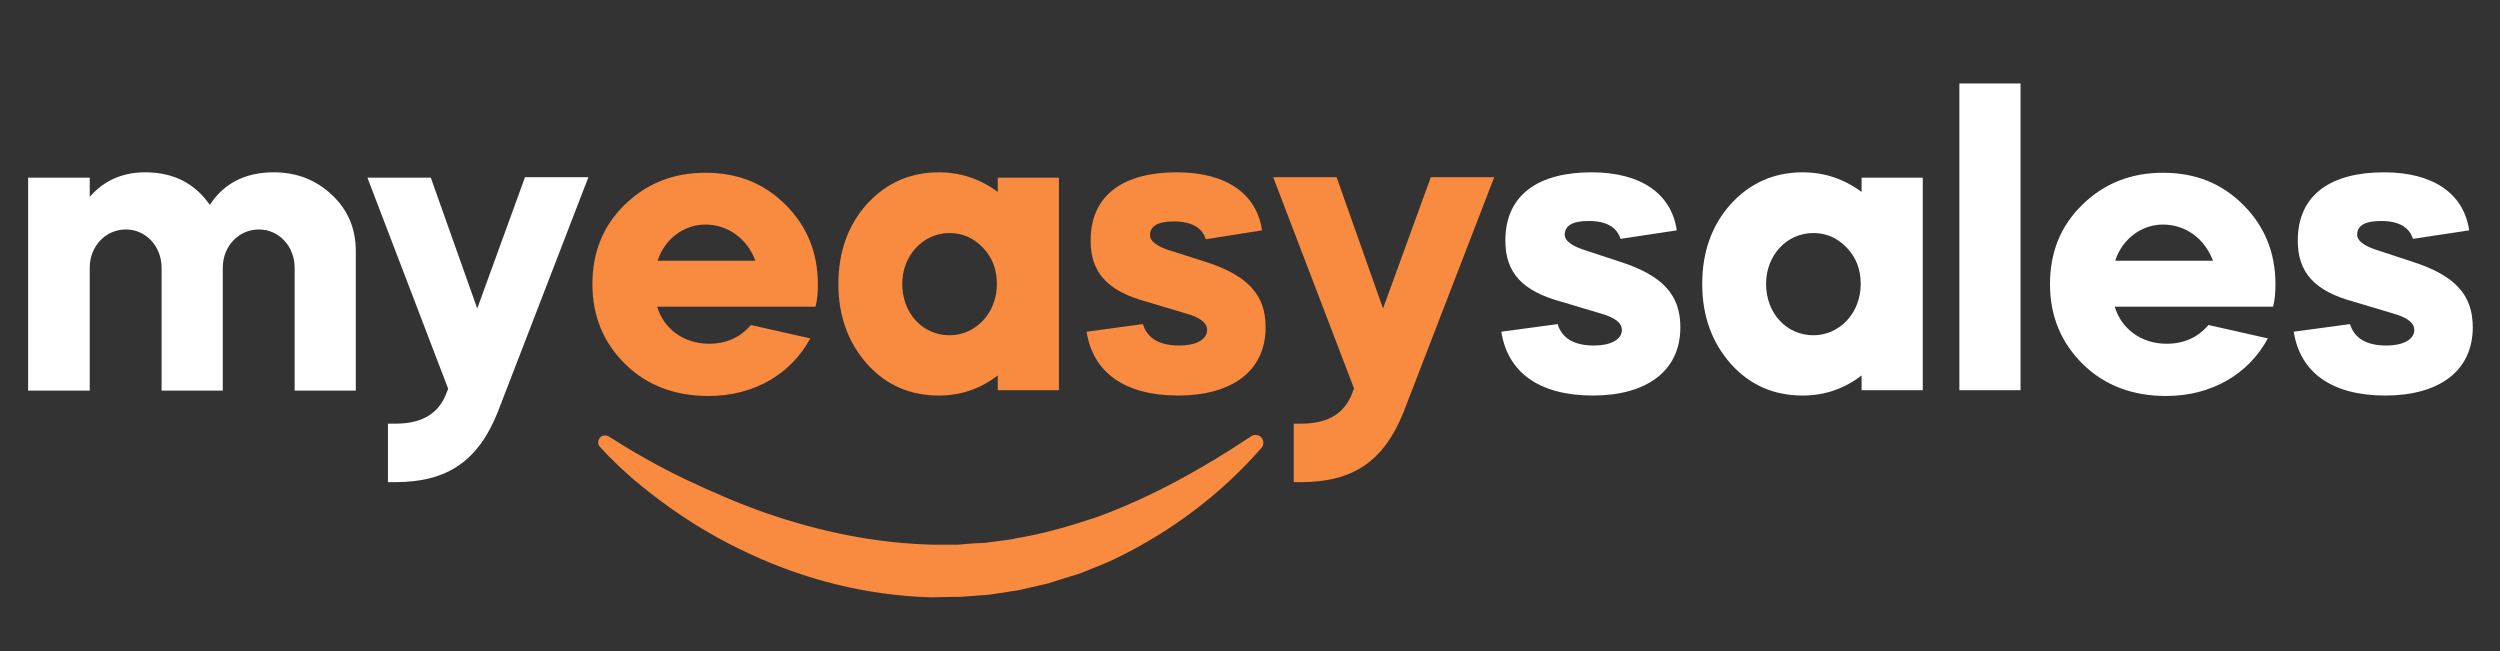
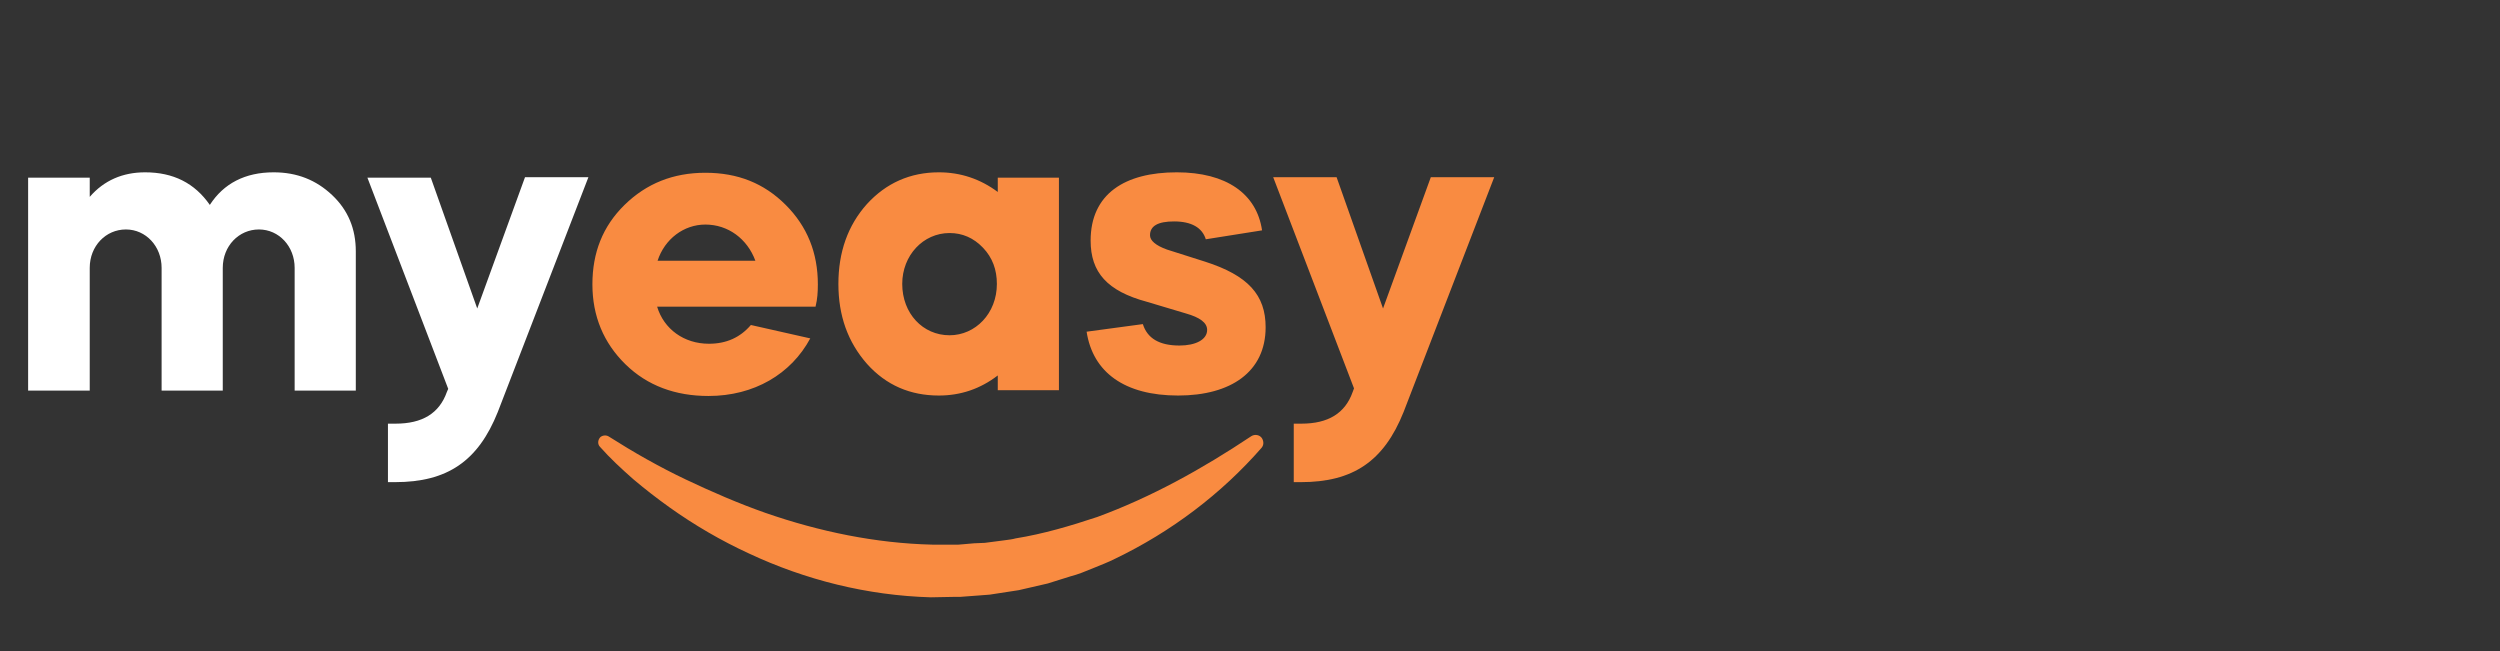
<svg xmlns="http://www.w3.org/2000/svg" version="1.1" id="Ebene_1" x="0px" y="0px" viewBox="0 0 560 145.9" style="enable-background:new 0 0 560 145.9;" xml:space="preserve">
  <rect x="0" y="0" width="560" height="145.9" fill="#333333" stroke="none" />
  <style type="text/css">
	.st0{fill:#FFFFFF;}
	.st1{fill:#F98B41;}
</style>
  <g>
-     <path class="st0" d="M553.1,51.6c-1.2-8.2-8-13-19.1-13c-11.6,0-19.3,4.8-19.3,15.3c0,7.1,3.7,11.3,12.6,13.7l8.7,2.6   c3.2,0.9,4.8,2.1,4.8,3.7c0,2.2-2.6,3.5-6.2,3.5c-4.5,0-7.2-1.6-8.2-4.8l-12.6,1.7c1.4,9.1,8.5,14.3,20.5,14.3   c11.8,0,19.6-5.3,19.6-15.3c0-7.2-3.9-11.6-13.6-14.7l-8.5-2.8c-2.5-0.9-3.8-2-3.8-3.2c0-2.1,1.8-3.1,5.4-3.1c3.9,0,6.3,1.4,7.1,4   L553.1,51.6z M473.8,58.4c1.6-4.9,5.9-8.1,10.7-8.1c5.1,0,9.4,3.2,11.2,8.1H473.8z M509.2,68.6c0.4-1.6,0.5-3.2,0.5-4.9   c0-7.1-2.4-13-7.2-17.8c-4.9-4.9-10.8-7.2-18-7.2c-7.2,0-13.2,2.4-18.1,7.2c-4.9,4.8-7.2,10.7-7.2,17.8c0,7.1,2.5,13.1,7.4,17.9   c4.9,4.8,11.2,7.1,18.6,7.1c10.2,0,18.5-4.9,22.8-12.9l-13.3-3c-2.4,2.8-5.5,4.2-9.4,4.2c-5.6,0-10.1-3.3-11.6-8.3H509.2z    M452.6,18.7h-13.7v68.7h13.7V18.7z M406.2,52.2c2.9,0,5.4,1.1,7.5,3.3c2.1,2.2,3.1,4.9,3.1,8.1c0,6.6-4.8,11.5-10.6,11.5   c-6,0-10.6-4.9-10.6-11.5C395.6,57.2,400.2,52.2,406.2,52.2 M381.3,63.6c0,7.1,2.1,13,6.4,17.9c4.3,4.8,9.7,7.1,16.1,7.1   c4.9,0,9.3-1.5,13.2-4.5v3.3h13.7V39.8H417V43c-3.9-2.9-8.3-4.4-13.2-4.4c-6.4,0-11.8,2.4-16.1,7.1   C383.4,50.5,381.3,56.5,381.3,63.6 M375.6,51.6c-1.2-8.2-8-13-19.1-13c-11.6,0-19.3,4.8-19.3,15.3c0,7.1,3.7,11.3,12.6,13.7   l8.7,2.6c3.2,0.9,4.8,2.1,4.8,3.7c0,2.2-2.6,3.5-6.2,3.5c-4.5,0-7.2-1.6-8.2-4.8l-12.6,1.7c1.4,9.1,8.5,14.3,20.5,14.3   c11.8,0,19.6-5.3,19.6-15.3c0-7.2-3.9-11.6-13.6-14.7l-8.5-2.8c-2.5-0.9-3.8-2-3.8-3.2c0-2.1,1.8-3.1,5.4-3.1c3.9,0,6.3,1.4,7.1,4   L375.6,51.6z" />
    <path class="st1" d="M303,87.8c-1.7,4.8-5.5,7.1-11.5,7.1h-1.7v13.1h1.6c11.7,0,18.6-4.7,23-15.7l20.3-52.6h-14.2l-10.7,29.4   l-10.4-29.4h-14.2l18.1,47.3L303,87.8z M282.7,51.6c-1.2-8.2-8-13-19.1-13c-11.6,0-19.3,4.8-19.3,15.3c0,7.1,3.7,11.3,12.6,13.7   l8.7,2.6c3.2,0.9,4.8,2.1,4.8,3.7c0,2.2-2.6,3.5-6.2,3.5c-4.5,0-7.2-1.6-8.2-4.8l-12.6,1.7c1.4,9.1,8.5,14.3,20.5,14.3   c11.8,0,19.6-5.3,19.6-15.3c0-7.2-3.9-11.6-13.6-14.7l-8.5-2.7c-2.5-0.9-3.8-2-3.8-3.2c0-2.1,1.8-3.1,5.4-3.1c3.9,0,6.3,1.4,7.1,4   L282.7,51.6z M212.7,52.2c2.9,0,5.4,1.1,7.5,3.3c2.1,2.2,3.1,4.9,3.1,8.1c0,6.6-4.8,11.5-10.6,11.5c-6,0-10.6-4.9-10.6-11.5   C202.1,57.2,206.8,52.2,212.7,52.2 M187.8,63.6c0,7.1,2.1,13,6.4,17.9c4.3,4.8,9.7,7.1,16.1,7.1c4.9,0,9.3-1.5,13.2-4.5v3.3h13.7   V39.8h-13.7V43c-3.9-2.9-8.3-4.4-13.2-4.4c-6.4,0-11.8,2.4-16.1,7.1C189.9,50.5,187.8,56.5,187.8,63.6 M147.3,58.4   c1.6-4.9,5.9-8.1,10.7-8.1c5.1,0,9.4,3.2,11.2,8.1H147.3z M182.7,68.6c0.4-1.6,0.5-3.2,0.5-4.9c0-7.1-2.4-13-7.2-17.8   c-4.9-4.9-10.8-7.2-18-7.2c-7.2,0-13.2,2.4-18.1,7.2c-4.9,4.8-7.2,10.7-7.2,17.8c0,7.1,2.5,13.1,7.4,17.9   c4.9,4.8,11.2,7.1,18.6,7.1c10.2,0,18.5-4.9,22.8-12.9l-13.3-3c-2.4,2.8-5.5,4.2-9.4,4.2c-5.6,0-10.1-3.3-11.6-8.3H182.7z" />
    <path class="st0" d="M100.1,87.8c-1.7,4.8-5.5,7.1-11.5,7.1h-1.7v13.1h1.6c11.7,0,18.6-4.7,23-15.7l20.3-52.6h-14.2l-10.7,29.4   L96.5,39.8H82.3l18.1,47.3L100.1,87.8z M20.1,87.5V60c0-4.9,3.6-8.6,8.1-8.6c4.5,0,8,3.8,8,8.6v27.5h13.7V60c0-4.9,3.6-8.6,8.1-8.6   c4.5,0,8,3.8,8,8.6v27.5h13.7V56.3c0-5-1.7-9.2-5.3-12.6c-3.6-3.4-7.9-5.1-13.1-5.1c-6.4,0-11.2,2.5-14.3,7.3   c-3.4-4.9-8.2-7.3-14.5-7.3c-5,0-9.2,1.8-12.4,5.5v-4.3H6.3v47.7H20.1z" />
    <path class="st1" d="M136.4,97.8c5.5,3.5,11.3,6.8,17.2,9.6c5.9,2.8,11.9,5.4,17.9,7.5c12.1,4.2,24.7,6.8,37.3,7.1l4.7,0l1.2,0   l1.2-0.1l2.3-0.2l2.4-0.1l2.3-0.3l2.3-0.3c0.8-0.1,1.6-0.2,2.3-0.4c6.2-1,12.3-2.8,18.3-4.8c12-4.4,23.4-10.7,34.5-18.1l0,0   c0.8-0.5,1.9-0.3,2.4,0.5c0.4,0.7,0.4,1.5-0.1,2.1c-9,10.3-20.2,18.8-32.9,24.9c-1.6,0.8-3.2,1.4-4.9,2.1l-2.5,1   c-0.8,0.3-1.7,0.6-2.5,0.8c-1.7,0.5-3.4,1.1-5.1,1.6l-5.2,1.2c-0.4,0.1-0.9,0.2-1.3,0.3l-1.3,0.2l-2.6,0.4l-2.6,0.4l-2.6,0.2   l-2.7,0.2l-1.3,0.1l-1.3,0c-1.8,0-3.5,0.1-5.3,0.1c-14.2-0.4-28.1-3.9-40.7-9.8c-6.3-2.9-12.3-6.4-17.9-10.4   c-2.8-2-5.5-4.1-8.1-6.3c-2.6-2.3-5.1-4.6-7.4-7.2c-0.6-0.6-0.5-1.6,0.1-2.2C135,97.5,135.8,97.4,136.4,97.8L136.4,97.8z" />
  </g>
</svg>